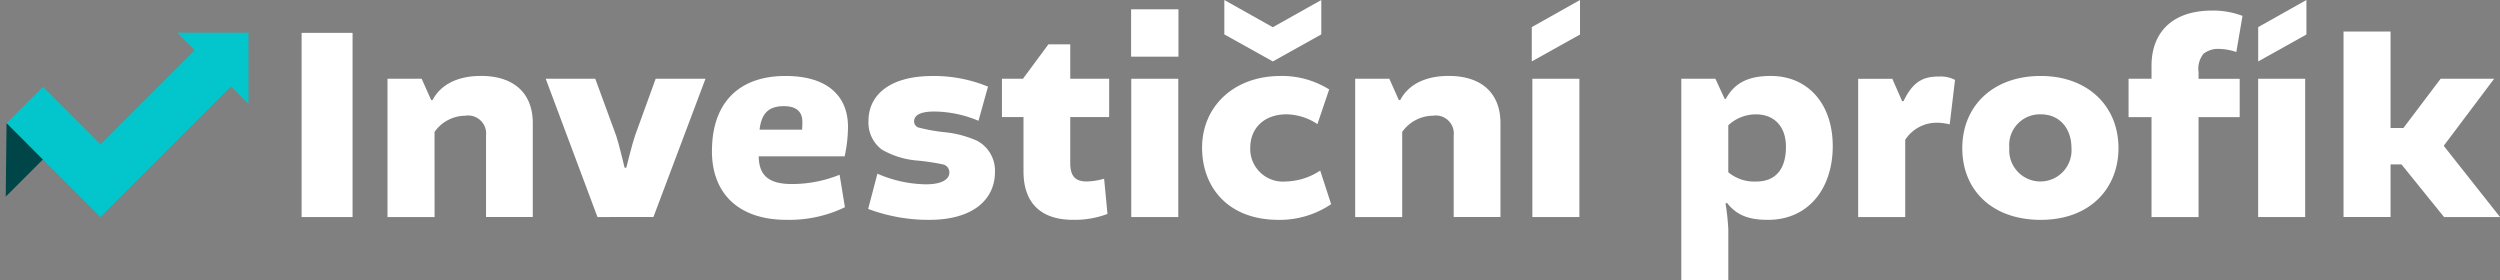
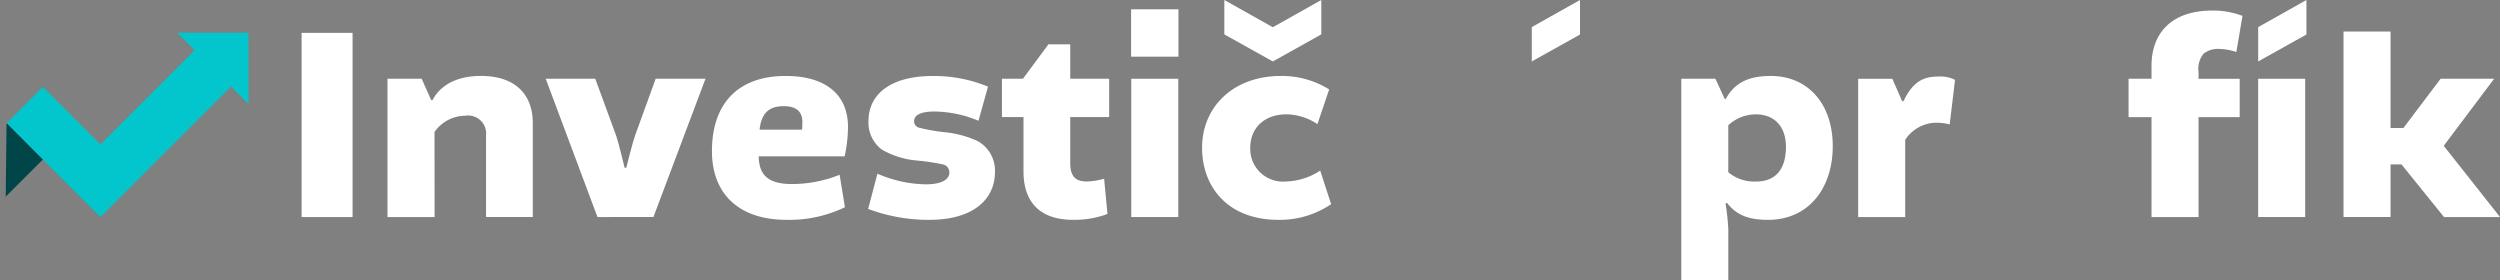
<svg xmlns="http://www.w3.org/2000/svg" width="269.541" height="30.222" viewBox="0 0 269.541 30.222">
  <rect x="0" y="0" width="269.541" height="30.222" fill="#808080" stroke="none" />
  <g id="Group_7506" data-name="Group 7506" transform="translate(0.618)">
    <g id="Group_7485" data-name="Group 7485">
      <rect id="Rectangle_3899" data-name="Rectangle 3899" width="5.106" height="5.106" transform="translate(121.333 1.003)" fill="#fff" />
      <path id="Path_3867" data-name="Path 3867" d="M399.525,3.708V0l-5.2,2.918h-.06L389.07,0V3.708L394.3,6.625Z" transform="translate(-257.685)" fill="#fff" />
      <path id="Path_3868" data-name="Path 3868" d="M724.348,0l-5.2,2.922v3.7l5.2-2.9Z" transform="translate(-476.296)" fill="#fff" />
      <path id="Path_3869" data-name="Path 3869" d="M492.421,0l-5.2,2.922v3.7l5.2-2.9Z" transform="translate(-322.688)" fill="#fff" />
      <rect id="Rectangle_3900" data-name="Rectangle 3900" width="5.493" height="19.858" transform="translate(31.901 3.543)" fill="#fff" />
      <path id="Path_3870" data-name="Path 3870" d="M126.975,39.465H121.9V24.556h3.682l1.026,2.294h.151c.875-1.66,2.686-2.6,5.221-2.6,3.682,0,5.583,1.992,5.583,5.07v10.14h-5.04V30.682a1.943,1.943,0,0,0-2.233-2.143,4.1,4.1,0,0,0-3.32,1.75Z" transform="translate(-80.739 -16.064)" fill="#fff" />
      <path id="Path_3871" data-name="Path 3871" d="M177.98,40.057,172.4,25.148h5.342L180,31.3c.272.784.905,3.44.905,3.44h.181s.634-2.565.936-3.44l2.233-6.157h5.372l-5.613,14.909Z" transform="translate(-114.18 -16.656)" fill="#fff" />
      <path id="Path_3872" data-name="Path 3872" d="M225.482,32.343c0-5.04,2.746-8.088,7.937-8.088,4.527,0,6.73,2.172,6.73,5.493a15.175,15.175,0,0,1-.362,3.169h-9.265c.03,1.962.966,2.988,3.561,2.988a13.666,13.666,0,0,0,5.161-1l.573,3.5a13.74,13.74,0,0,1-6.338,1.358c-4.829,0-8-2.565-8-7.424m5.131-2.294H235.2s.03-.3.03-.845c0-1.026-.573-1.69-1.992-1.69-1.66,0-2.414.784-2.626,2.535" transform="translate(-149.339 -16.064)" fill="#fff" />
      <path id="Path_3873" data-name="Path 3873" d="M275.348,38.59l1-3.8a13.474,13.474,0,0,0,5.221,1.147c1.841,0,2.535-.6,2.535-1.267a.877.877,0,0,0-.664-.875,24.132,24.132,0,0,0-2.807-.422,9.07,9.07,0,0,1-3.8-1.177,3.621,3.621,0,0,1-1.449-3.078c0-2.867,2.354-4.859,6.911-4.859a15.175,15.175,0,0,1,5.975,1.147l-1.026,3.682a12.482,12.482,0,0,0-4.769-1c-1.6,0-2.173.453-2.173,1.056a.69.69,0,0,0,.573.694,19.114,19.114,0,0,0,2.746.483,11.18,11.18,0,0,1,3.5.935,3.644,3.644,0,0,1,1.9,3.35c0,2.867-2.233,5.161-7.092,5.161a18.559,18.559,0,0,1-6.579-1.177" transform="translate(-182.365 -16.064)" fill="#fff" />
      <path id="Path_3874" data-name="Path 3874" d="M325.43,22v4.95c0,1.479.6,1.992,1.781,1.992a7.236,7.236,0,0,0,1.871-.3l.362,3.8a10.062,10.062,0,0,1-3.712.634c-3.591,0-5.342-1.932-5.342-5.221V22h-2.324V17.868h2.264l2.746-3.712h2.354v3.712h4.195V22Z" transform="translate(-210.658 -9.376)" fill="#fff" />
      <rect id="Rectangle_3901" data-name="Rectangle 3901" width="5.07" height="14.909" transform="translate(121.35 8.492)" fill="#fff" />
      <path id="Path_3875" data-name="Path 3875" d="M394.4,29.445a6.188,6.188,0,0,0-3.32-1.056c-2.414,0-3.923,1.479-3.923,3.621a3.527,3.527,0,0,0,3.832,3.622,7.022,7.022,0,0,0,3.712-1.177l1.177,3.622a9.892,9.892,0,0,1-5.674,1.69c-5.4,0-8.239-3.47-8.239-7.786,0-4.376,3.35-7.726,8.48-7.726a9.622,9.622,0,0,1,5.221,1.449Z" transform="translate(-252.978 -16.064)" fill="#fff" />
-       <path id="Path_3876" data-name="Path 3876" d="M435.915,39.465h-5.07V24.556h3.682l1.026,2.294h.151c.875-1.66,2.686-2.6,5.221-2.6,3.682,0,5.583,1.992,5.583,5.07v10.14h-5.04V30.682a1.943,1.943,0,0,0-2.233-2.143,4.1,4.1,0,0,0-3.32,1.75Z" transform="translate(-285.353 -16.064)" fill="#fff" />
-       <rect id="Rectangle_3902" data-name="Rectangle 3902" width="5.07" height="14.909" transform="translate(164.596 8.492)" fill="#fff" />
      <path id="Path_3877" data-name="Path 3877" d="M538.639,24.556l1,2.173h.121c1.026-1.9,2.686-2.475,4.859-2.475,3.923,0,6.67,2.927,6.67,7.575,0,4.527-2.6,7.937-6.972,7.937-1.961,0-3.35-.422-4.436-1.841l-.151.09a24.071,24.071,0,0,1,.3,2.807v5.462h-5.07V24.556Zm1.388,10.08a4.369,4.369,0,0,0,2.988,1c2.264,0,3.229-1.509,3.229-3.742s-1.3-3.5-3.229-3.5a4.354,4.354,0,0,0-2.988,1.177Z" transform="translate(-354.307 -16.064)" fill="#fff" />
      <path id="Path_3878" data-name="Path 3878" d="M601.306,29.594a5.8,5.8,0,0,0-1.328-.181,4.052,4.052,0,0,0-3.47,1.841v8.33h-5.07V24.675h3.682l1.056,2.414h.151c1.117-2.354,2.384-2.656,3.863-2.656a3.324,3.324,0,0,1,1.69.362Z" transform="translate(-391.714 -16.182)" fill="#fff" />
-       <path id="Path_3879" data-name="Path 3879" d="M641.522,32.041c0,4.226-2.958,7.726-8.39,7.726-5.191,0-8.45-3.169-8.45-7.726s3.32-7.786,8.45-7.786c5.07,0,8.39,3.229,8.39,7.786m-11.77-.03a3.36,3.36,0,1,0,6.7,0c0-1.992-1.177-3.621-3.32-3.621a3.311,3.311,0,0,0-3.38,3.621" transform="translate(-413.733 -16.064)" fill="#fff" />
      <path id="Path_3880" data-name="Path 3880" d="M689.387,7.844a6.269,6.269,0,0,0-1.811-.332,2.538,2.538,0,0,0-1.72.513,2.583,2.583,0,0,0-.543,1.992v.713h4.436v4.134h-4.436V25.638h-5.07V14.864h-2.475V10.729h2.475V9.322c0-3.41,2.052-5.945,6.549-5.945a8.9,8.9,0,0,1,3.26.573Z" transform="translate(-448.892 -2.237)" fill="#fff" />
      <rect id="Rectangle_3903" data-name="Rectangle 3903" width="5.07" height="14.909" transform="translate(242.848 8.492)" fill="#fff" />
      <path id="Path_3881" data-name="Path 3881" d="M762.637,15.168l-5.4,7.183v.09l6.036,7.636h-6.036L752.647,24.4H751.47v5.674H746.4v-20h5.07v10.4h1.388l4.014-5.312Z" transform="translate(-494.347 -6.676)" fill="#fff" />
      <path id="Union_5" data-name="Union 5" d="M-399.838-4089.862l-7.161-7.161,3.914-3.916,6.206,6.206,10.159-10.159-1.887-1.887h7.69v7.689l-1.888-1.888-14.074,14.073Z" transform="translate(407.089 4110.304)" fill="#02c6cb" stroke="rgba(0,0,0,0)" stroke-miterlimit="10" stroke-width="1" />
      <path id="Path_3883" data-name="Path 3883" d="M0,47.246l4-4L.089,39.326Z" transform="translate(0 -26.046)" fill="#004547" />
    </g>
  </g>
</svg>